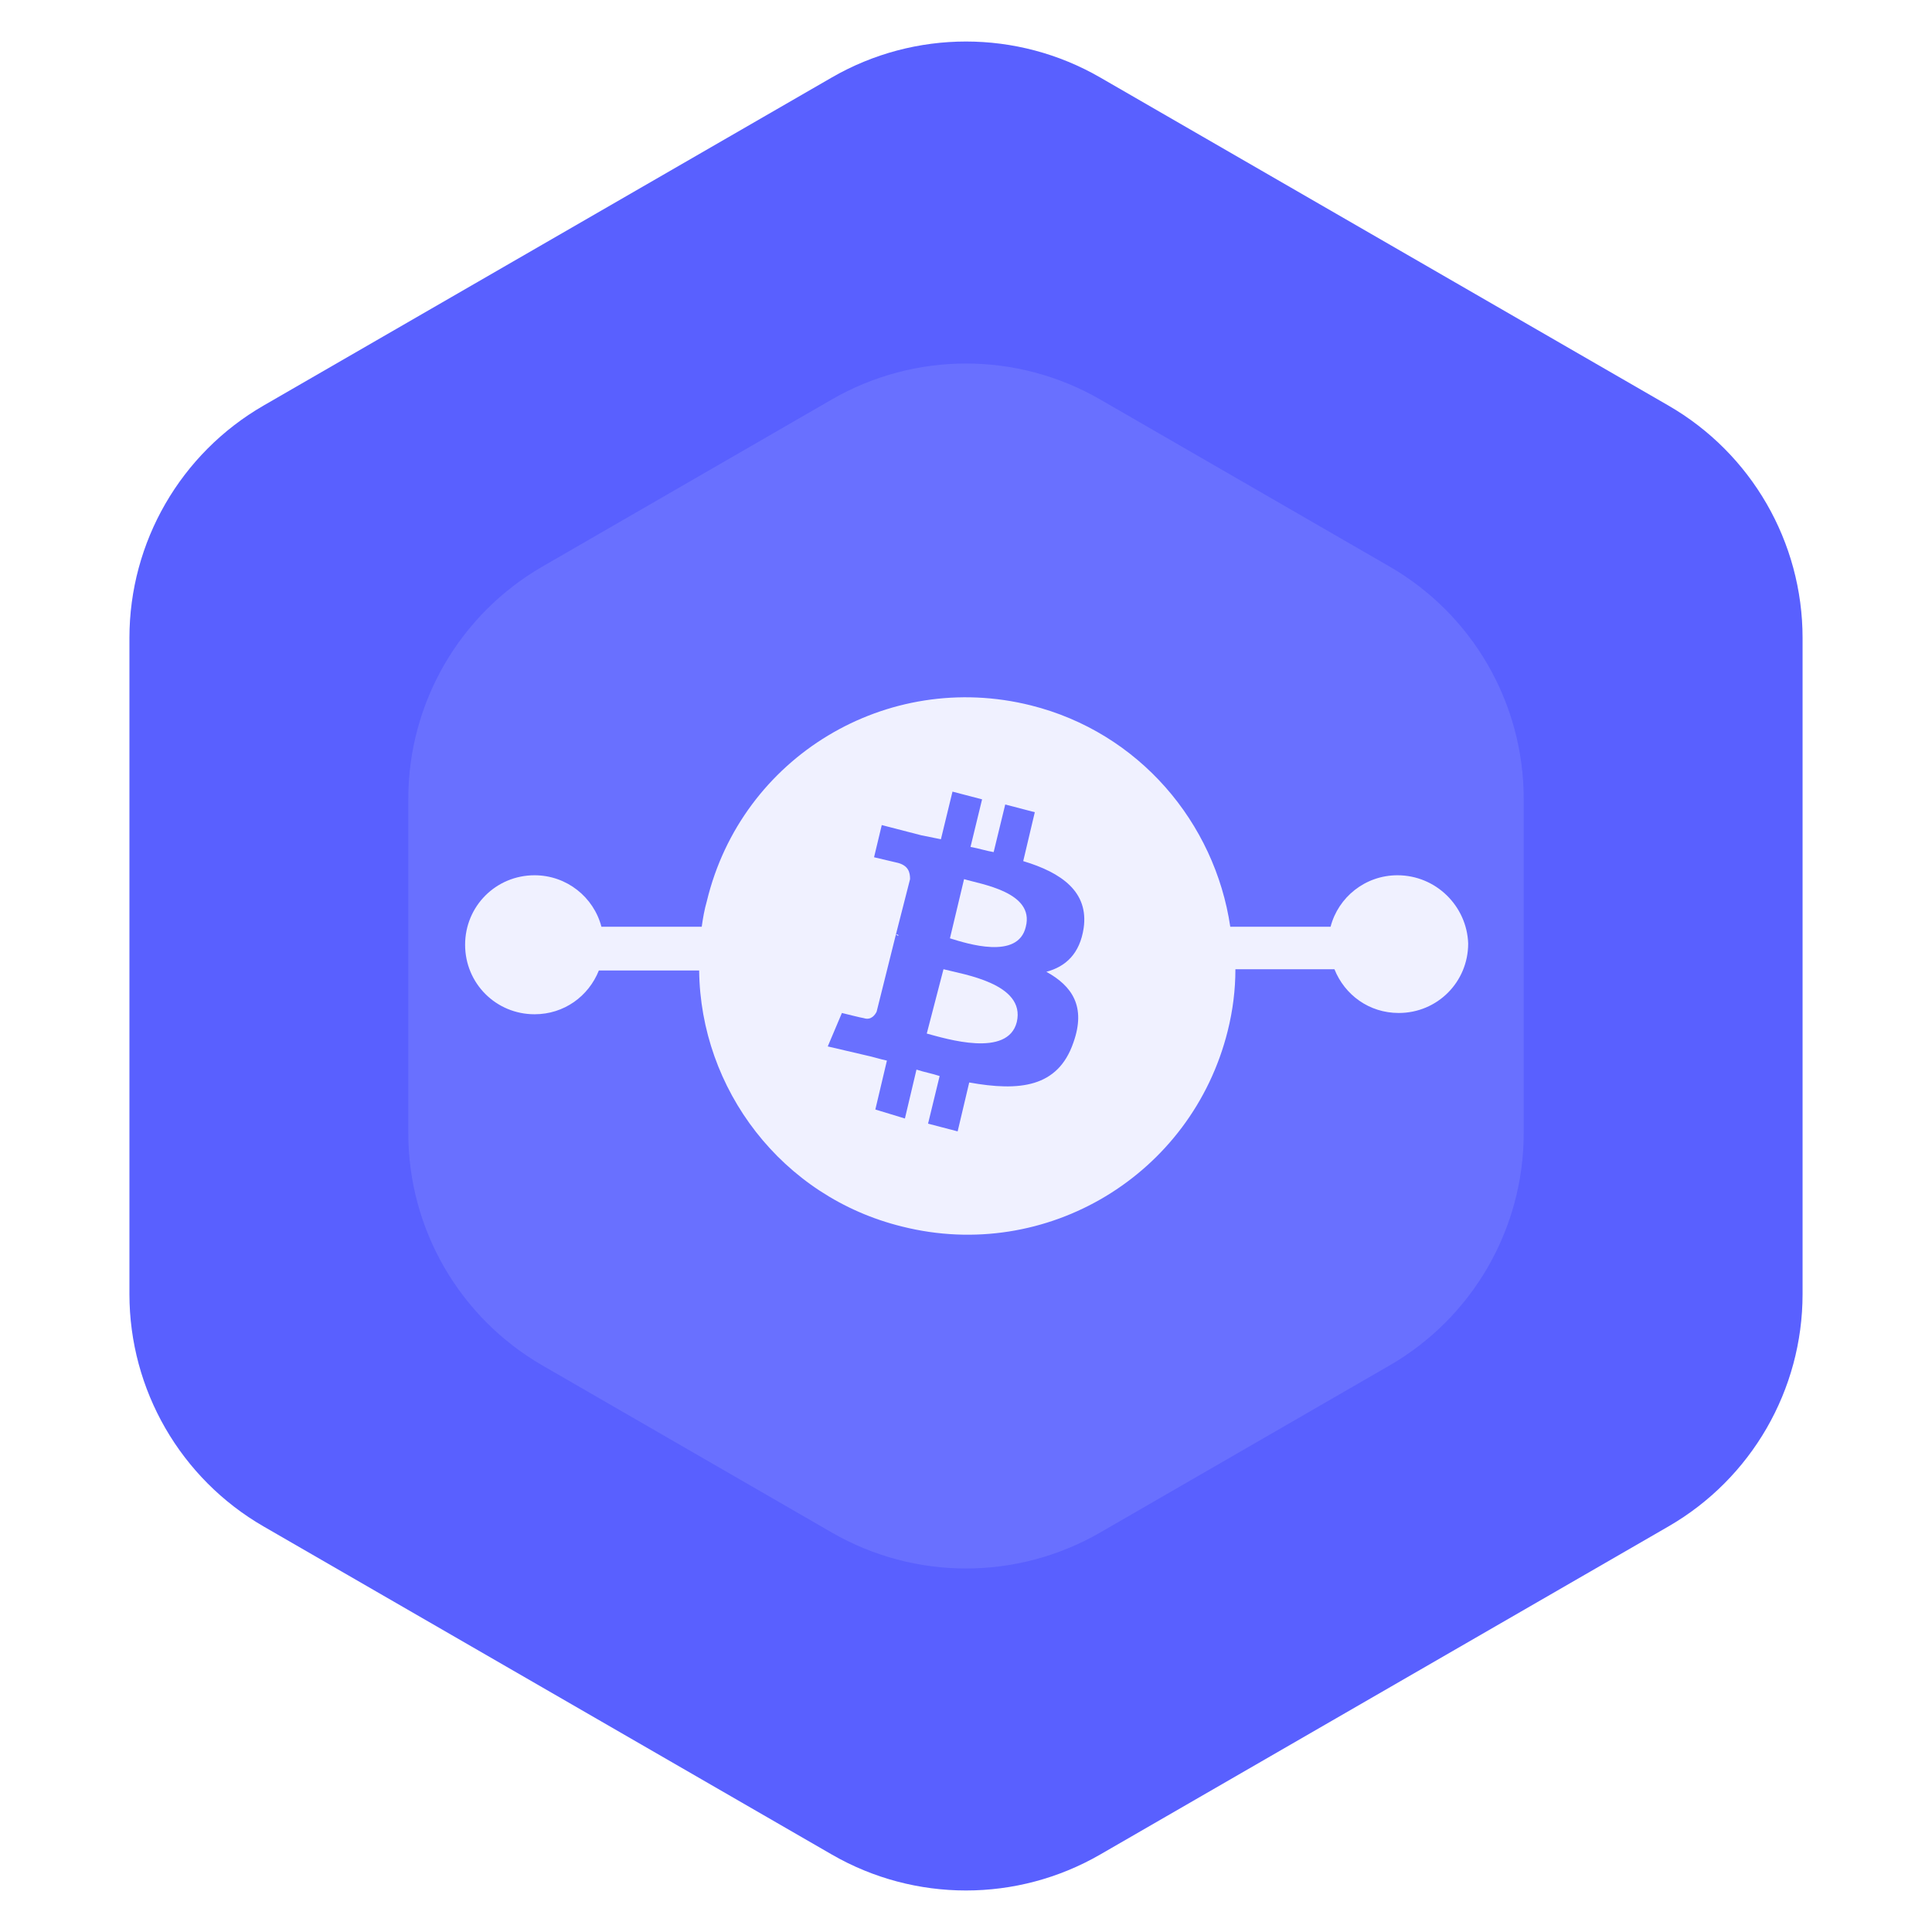
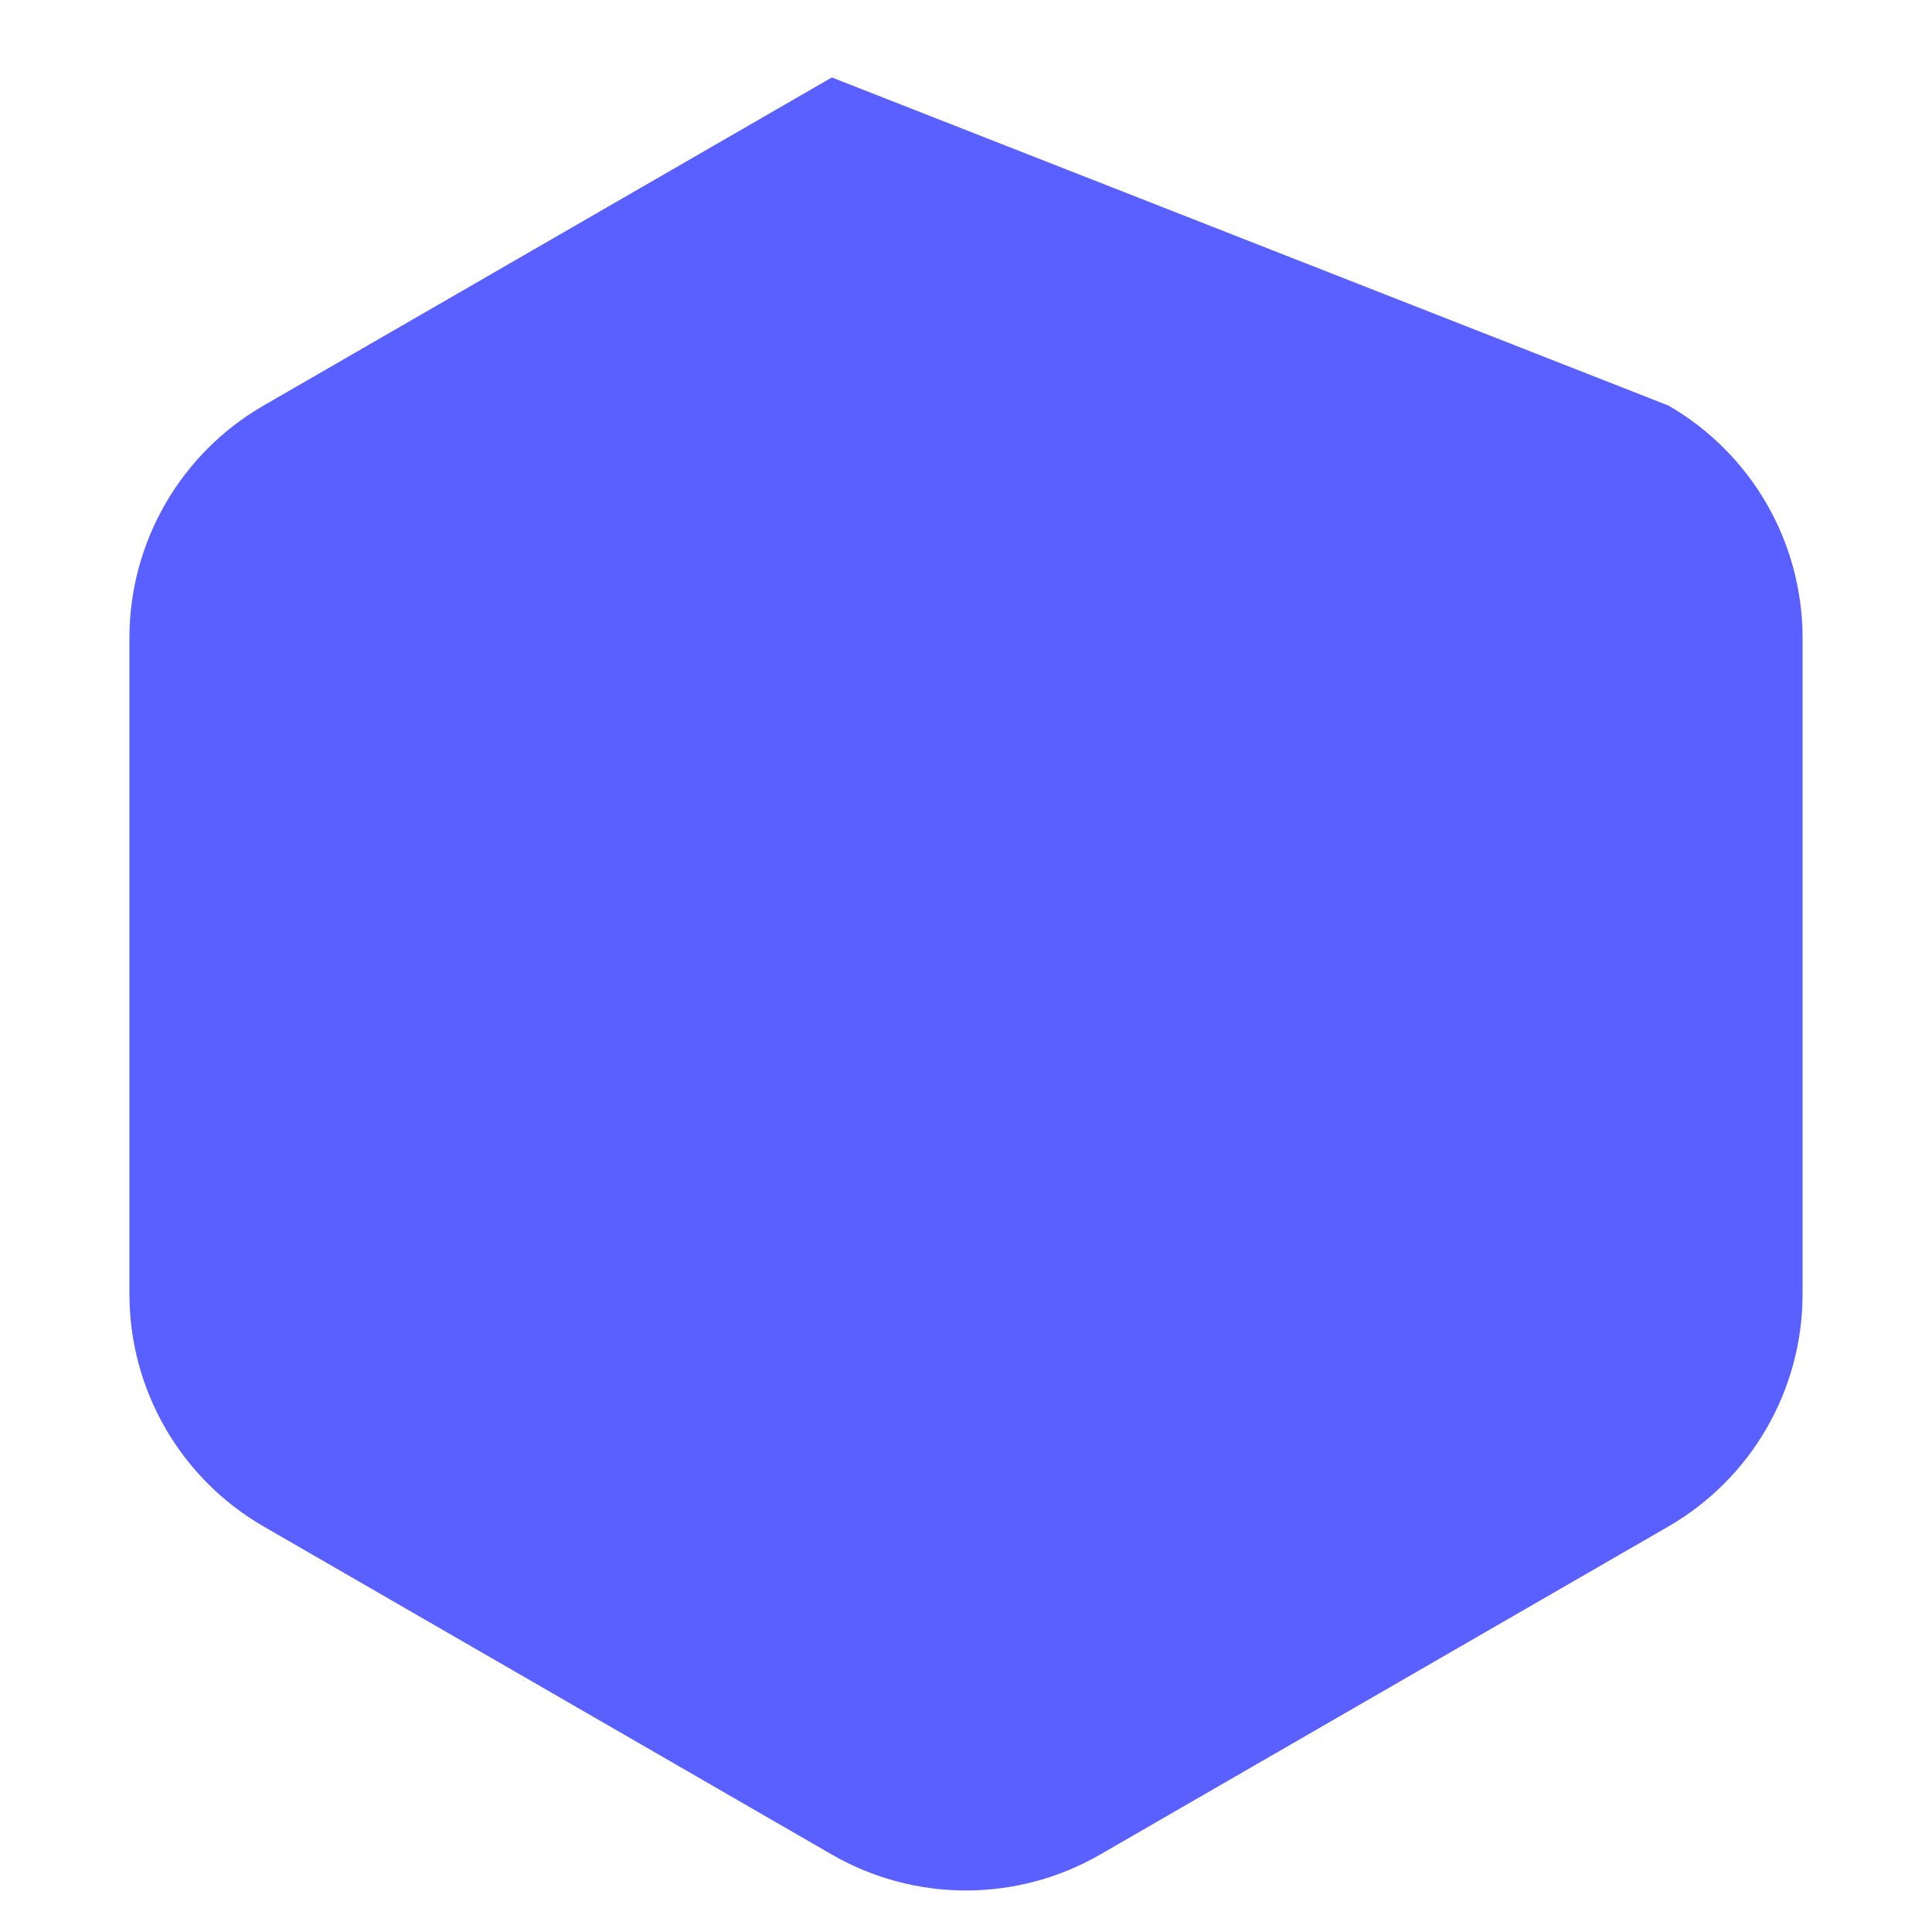
<svg xmlns="http://www.w3.org/2000/svg" width="108" height="108" viewBox="0 0 108 108" fill="none">
  <g filter="url(#filter0_ii)">
-     <path d="M46.5 4.33C51.141 1.651 56.859 1.651 61.5 4.33L93.265 22.67C97.906 25.349 100.765 30.301 100.765 35.66V72.34C100.765 77.699 97.906 82.651 93.265 85.33L61.5 103.67C56.859 106.349 51.141 106.349 46.5 103.67L14.735 85.33C10.094 82.651 7.235 77.699 7.235 72.34V35.66C7.235 30.301 10.094 25.349 14.735 22.67L46.5 4.33Z" fill="#5960FF" />
+     <path d="M46.5 4.33L93.265 22.67C97.906 25.349 100.765 30.301 100.765 35.66V72.34C100.765 77.699 97.906 82.651 93.265 85.33L61.5 103.67C56.859 106.349 51.141 106.349 46.5 103.67L14.735 85.33C10.094 82.651 7.235 77.699 7.235 72.34V35.66C7.235 30.301 10.094 25.349 14.735 22.67L46.5 4.33Z" fill="#5960FF" />
  </g>
-   <path d="M46.5 22.33C51.141 19.651 56.859 19.651 61.5 22.33L77.677 31.67C82.318 34.349 85.177 39.301 85.177 44.66V63.34C85.177 68.699 82.318 73.651 77.677 76.33L61.5 85.67C56.859 88.349 51.141 88.349 46.5 85.67L30.323 76.33C25.682 73.651 22.823 68.699 22.823 63.34V44.66C22.823 39.301 25.682 34.349 30.323 31.67L46.5 22.33Z" fill="white" fill-opacity="0.1" />
-   <path d="M57.343 51.806C56.912 53.676 54.036 52.741 53.102 52.453L53.892 49.144C54.827 49.432 57.846 49.863 57.343 51.806Z" fill="white" fill-opacity="0.9" />
-   <path d="M56.84 57.13C56.336 59.144 52.886 58.065 51.807 57.777L52.742 54.18C53.82 54.468 57.343 54.971 56.84 57.13Z" fill="white" fill-opacity="0.9" />
-   <path d="M78.118 48.928C76.321 48.928 74.811 50.151 74.38 51.806H68.773C67.91 45.978 63.669 40.943 57.63 39.432C49.579 37.417 41.456 42.309 39.515 50.367C39.371 50.871 39.299 51.302 39.227 51.806H33.62C33.189 50.151 31.679 48.928 29.882 48.928C27.725 48.928 26 50.655 26 52.813C26 54.971 27.725 56.698 29.882 56.698C31.535 56.698 32.901 55.691 33.476 54.252H39.083C39.155 60.871 43.684 66.914 50.442 68.568C58.493 70.583 66.616 65.691 68.629 57.633C68.917 56.482 69.06 55.331 69.06 54.18H74.596C75.171 55.619 76.537 56.626 78.19 56.626C80.347 56.626 82.072 54.899 82.072 52.741C82 50.655 80.275 48.928 78.118 48.928ZM60.578 51.878C60.362 53.317 59.571 54.036 58.493 54.324C59.931 55.115 60.721 56.266 60.003 58.281C59.14 60.799 56.983 61.014 54.18 60.511L53.533 63.245L51.879 62.813L52.526 60.151C52.095 60.007 51.664 59.935 51.232 59.791L50.585 62.525L48.932 62.022L49.579 59.288C49.219 59.216 48.788 59.072 48.429 59L46.272 58.496L47.063 56.626C47.063 56.626 48.213 56.914 48.285 56.914C48.716 57.058 48.932 56.698 49.004 56.554L50.082 52.237C50.154 52.237 50.226 52.237 50.226 52.309C50.154 52.309 50.082 52.237 50.082 52.237L50.873 49.144C50.873 48.784 50.801 48.353 50.082 48.209L48.86 47.921L49.291 46.122L51.52 46.698C51.879 46.77 52.239 46.842 52.598 46.914L53.245 44.252L54.899 44.684L54.252 47.345C54.683 47.417 55.114 47.561 55.546 47.633L56.193 44.971L57.846 45.403L57.199 48.137C59.356 48.784 60.865 49.863 60.578 51.878Z" fill="white" fill-opacity="0.9" />
  <defs>
    <filter id="filter0_ii" x="-2.765" y="-7.679" width="113.531" height="123.359" filterUnits="userSpaceOnUse" color-interpolation-filters="sRGB">
      <feFlood flood-opacity="0" result="BackgroundImageFix" />
      <feBlend mode="normal" in="SourceGraphic" in2="BackgroundImageFix" result="shape" />
      <feColorMatrix in="SourceAlpha" type="matrix" values="0 0 0 0 0 0 0 0 0 0 0 0 0 0 0 0 0 0 127 0" result="hardAlpha" />
      <feOffset dx="10" dy="-10" />
      <feGaussianBlur stdDeviation="7.5" />
      <feComposite in2="hardAlpha" operator="arithmetic" k2="-1" k3="1" />
      <feColorMatrix type="matrix" values="0 0 0 0 0 0 0 0 0 0 0 0 0 0 0 0 0 0 0.25 0" />
      <feBlend mode="normal" in2="shape" result="effect1_innerShadow" />
      <feColorMatrix in="SourceAlpha" type="matrix" values="0 0 0 0 0 0 0 0 0 0 0 0 0 0 0 0 0 0 127 0" result="hardAlpha" />
      <feOffset dx="-10" dy="10" />
      <feGaussianBlur stdDeviation="7.5" />
      <feComposite in2="hardAlpha" operator="arithmetic" k2="-1" k3="1" />
      <feColorMatrix type="matrix" values="0 0 0 0 1 0 0 0 0 1 0 0 0 0 1 0 0 0 0.25 0" />
      <feBlend mode="normal" in2="effect1_innerShadow" result="effect2_innerShadow" />
    </filter>
  </defs>
</svg>